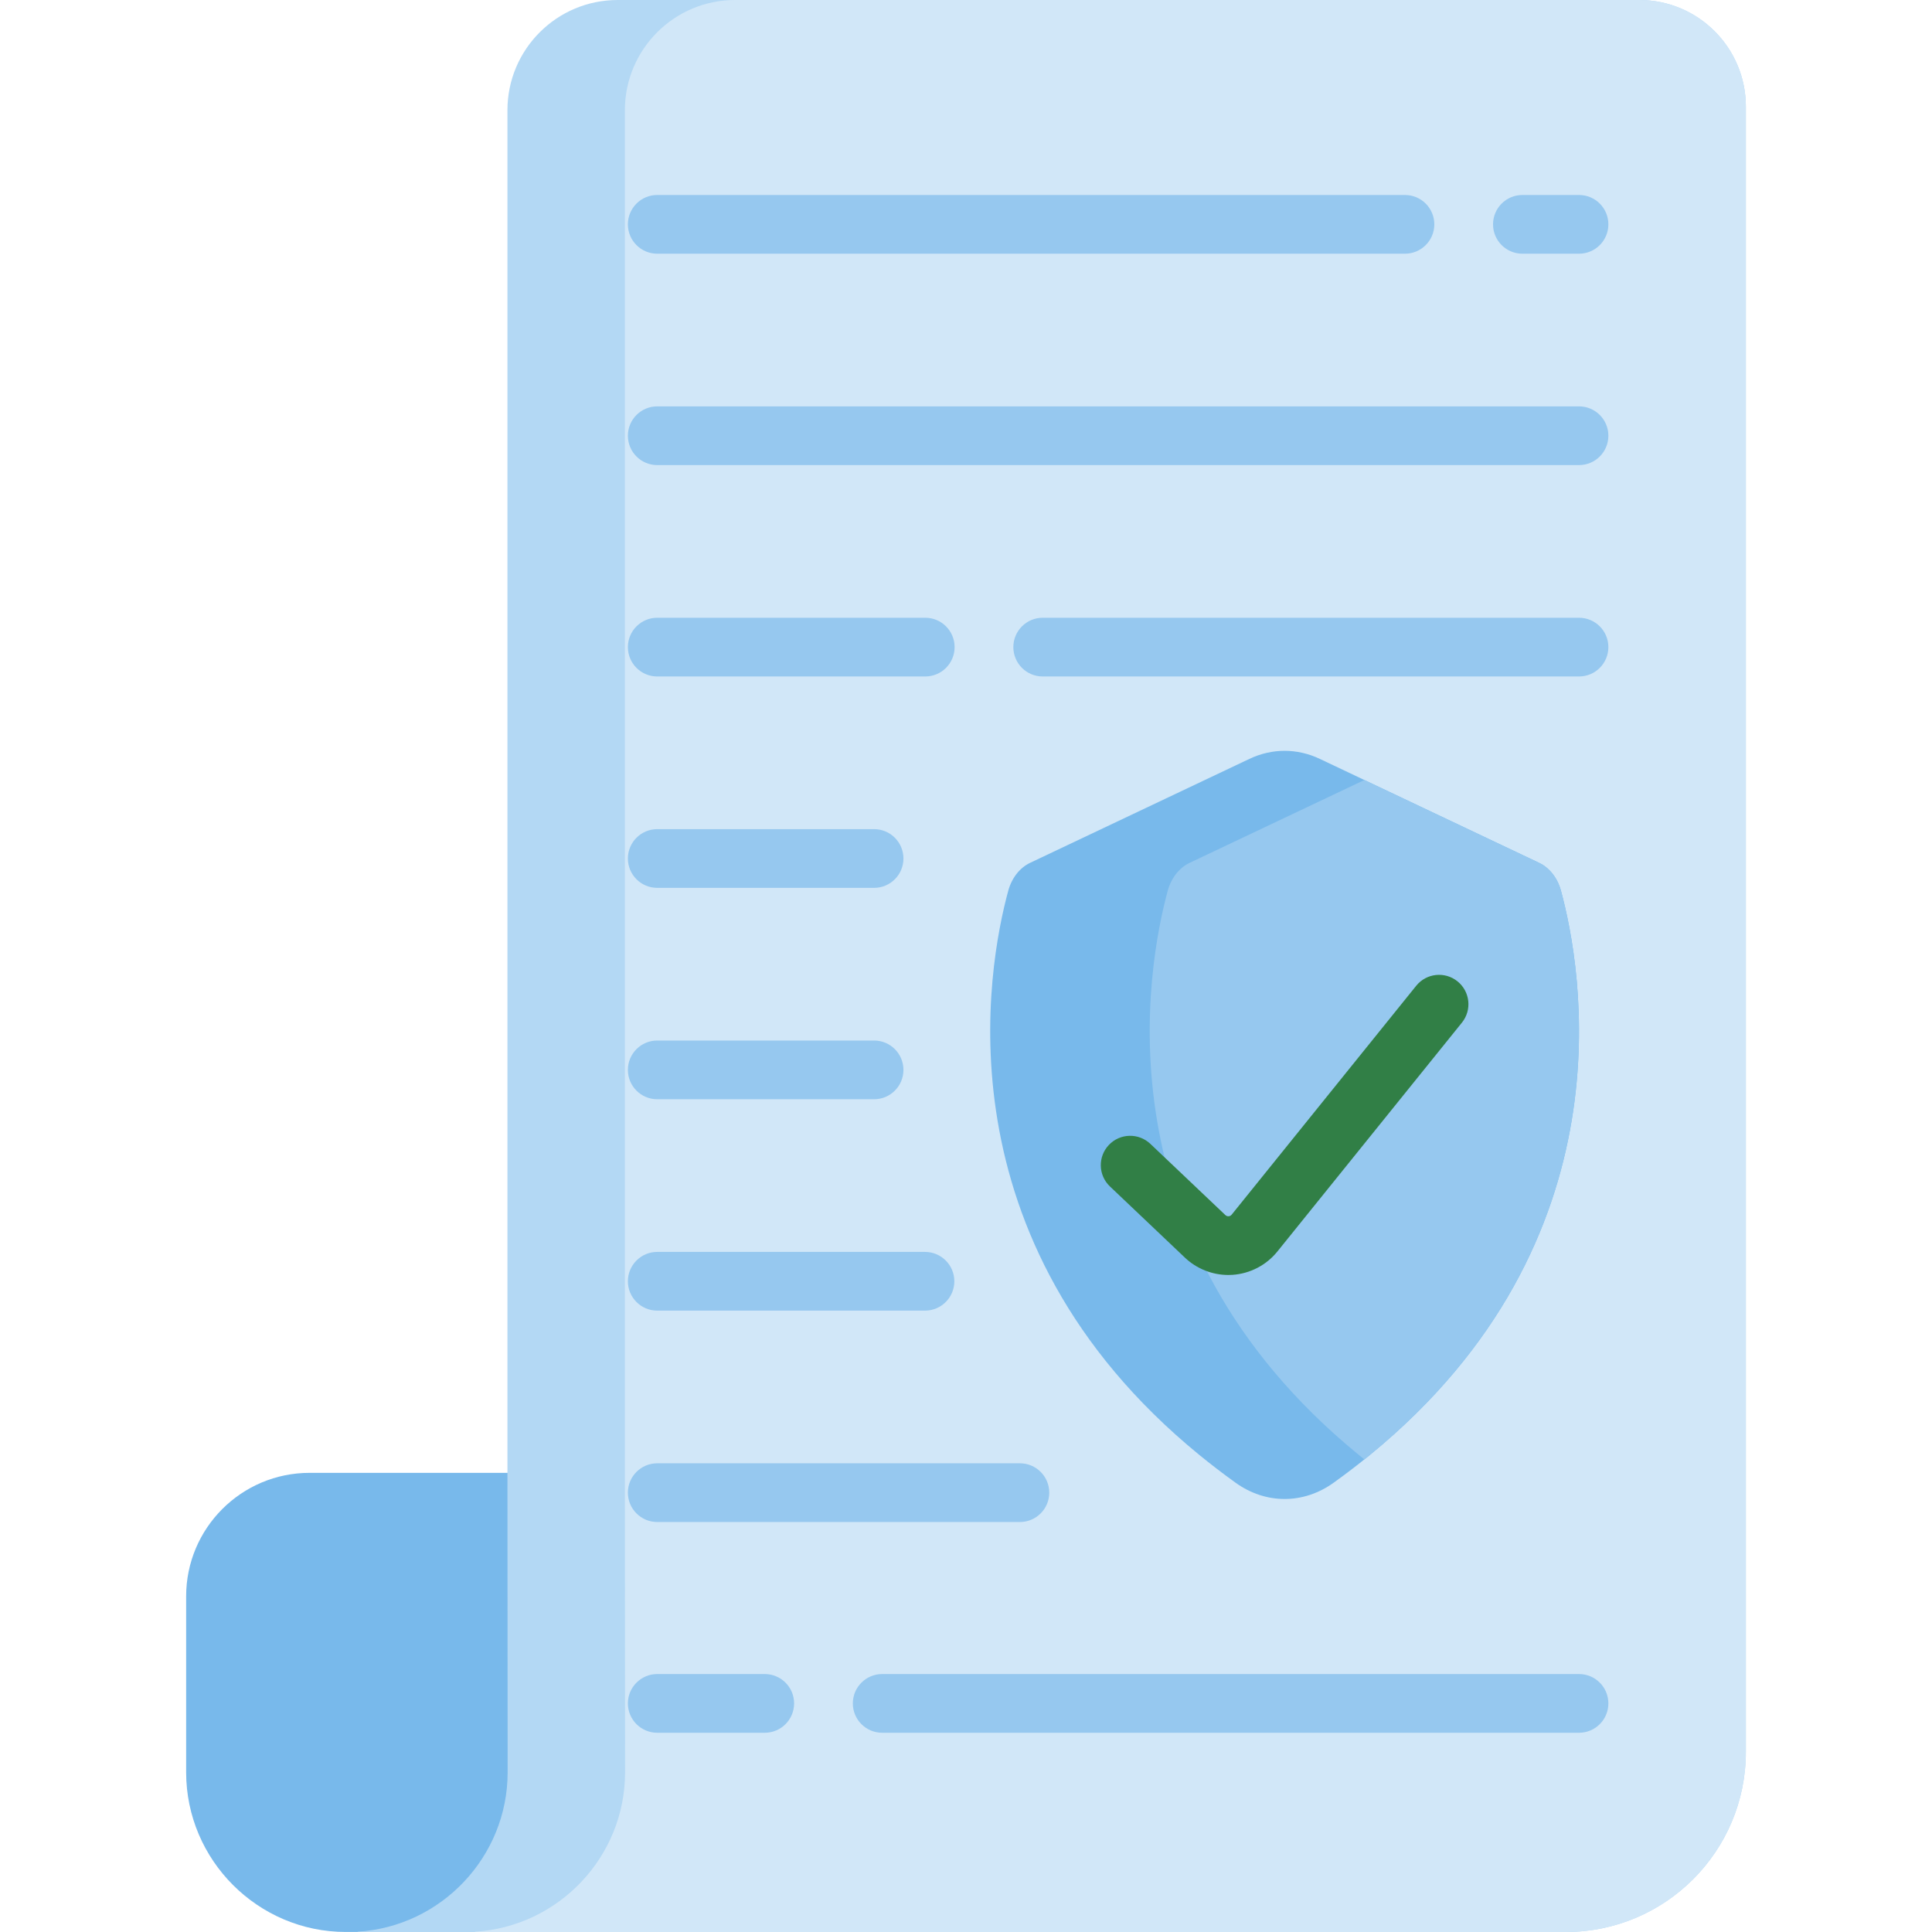
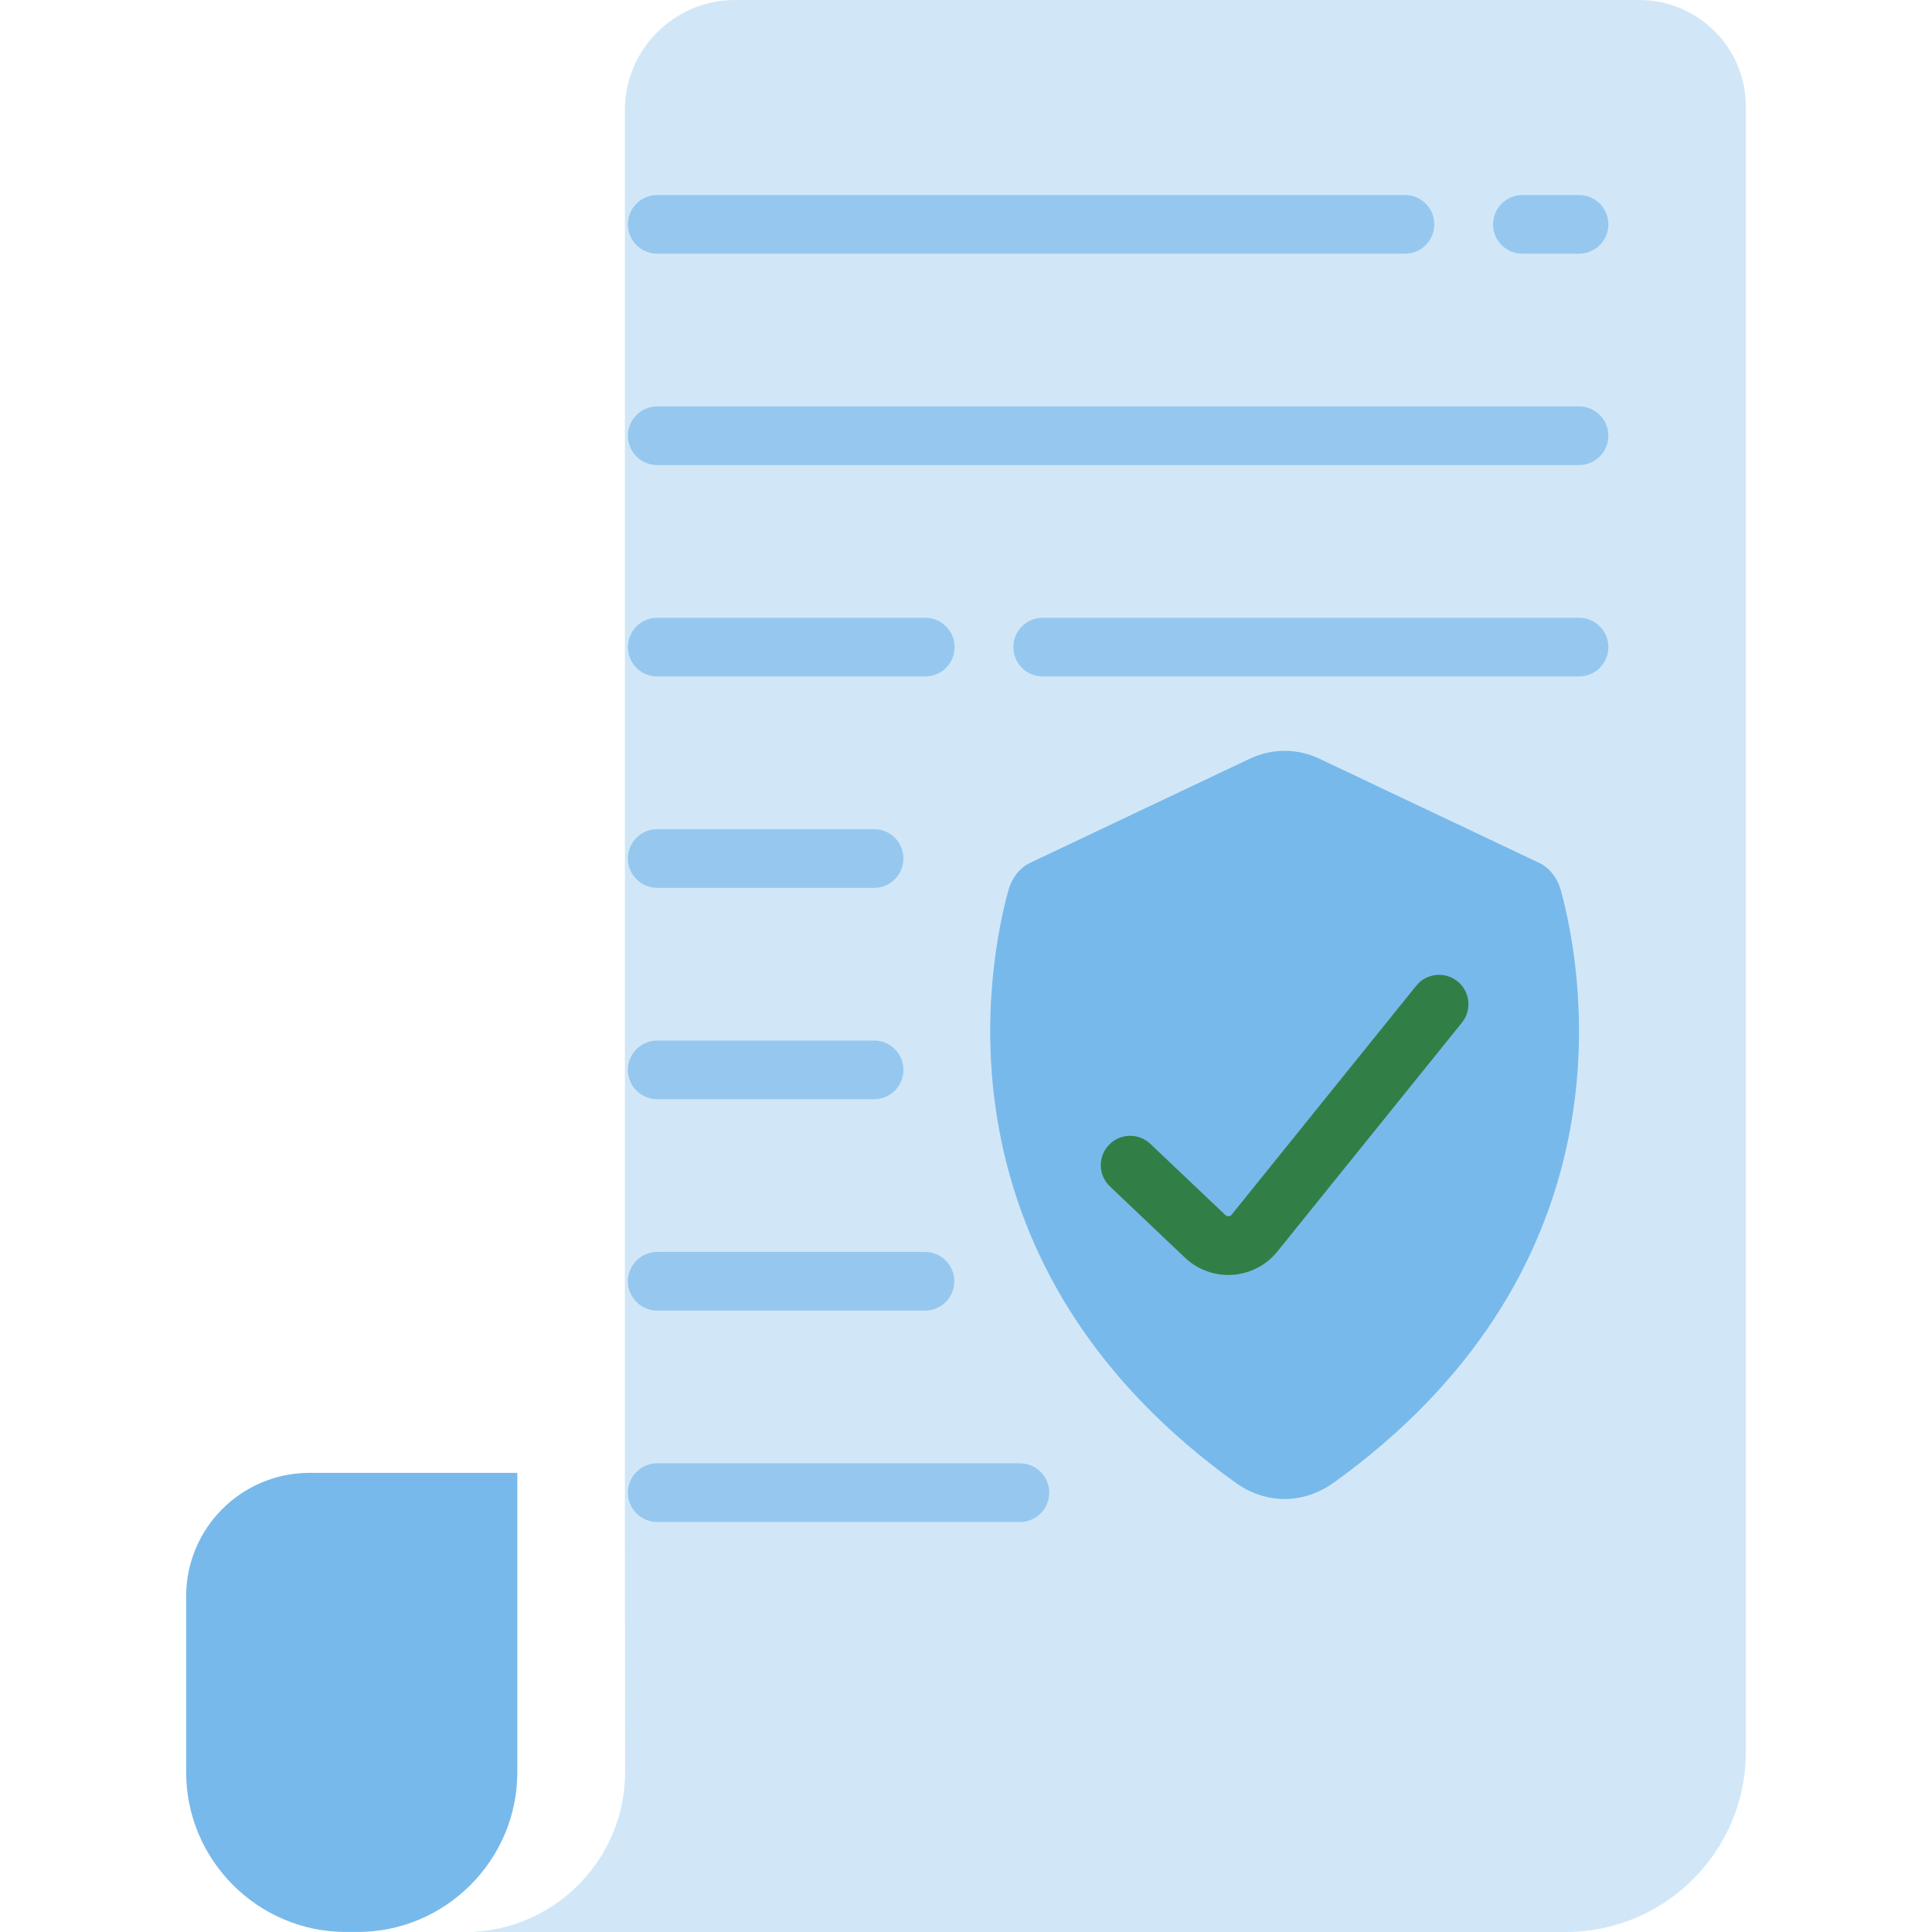
<svg xmlns="http://www.w3.org/2000/svg" version="1.1" id="Capa_1" x="0px" y="0px" viewBox="0 0 512 512" style="enable-background:new 0 0 512 512;" xml:space="preserve">
  <path style="fill:#78B9EB;" d="M82.056,390.319h55.039v79.36c0,23.272-19.041,42.313-42.313,42.313h-3.139  c-23.272,0-42.313-19.041-42.313-42.313v-46.633C49.328,404.972,63.98,390.319,82.056,390.319z" />
-   <path style="fill:#B3D8F4;" d="M462.672,28.25v436.018c0,26.362-21.371,47.733-47.733,47.733H94.783v-0.083  c22.087-1.328,39.745-19.826,39.745-42.224l-0.052-79.375V29.214C134.476,13.082,147.558,0,163.69,0h270.742  C450.025,0,462.672,12.646,462.672,28.25z" />
  <path style="fill:#D1E7F8;" d="M462.672,28.25v436.018c0,26.362-21.371,47.733-47.733,47.733H125.906v-0.083  c22.087-1.328,39.745-19.826,39.745-42.224l-0.052-79.375V29.214C165.599,13.082,178.681,0,194.814,0h239.619  C450.025,0,462.672,12.646,462.672,28.25z" />
  <path style="fill:#78B9EB;" d="M363.149,385.484c-0.519,0.425-1.048,0.851-1.577,1.276c-2.594,2.075-5.301,4.129-8.123,6.162  c-8.009,5.768-18.02,5.768-26.029,0c-3.403-2.448-6.629-4.928-9.7-7.439c-69.415-56.862-56.012-129.245-50.524-149.423  c0.923-3.382,3.04-6.09,5.789-7.397l44.735-21.205l13.393-6.349c5.996-2.843,12.657-2.843,18.643,0l11.817,5.602l1.577,0.747  l44.735,21.205c2.749,1.307,4.876,4.015,5.789,7.397C419.161,256.239,432.565,328.621,363.149,385.484z" />
-   <path style="fill:#96C8EF;" d="M363.149,385.484c-0.519,0.425-1.048,0.851-1.577,1.276c-0.529-0.425-1.058-0.851-1.577-1.276  c-69.415-56.862-56.012-129.245-50.534-149.423c0.923-3.382,3.05-6.09,5.799-7.397l44.735-21.205l1.577-0.747l1.577,0.747  l44.735,21.205c2.749,1.307,4.876,4.015,5.789,7.397C419.161,256.239,432.565,328.621,363.149,385.484z" />
  <path style="fill:#317F46;" d="M325.526,337.882c-4.26,0-8.402-1.64-11.507-4.59l-19.872-18.867  c-3.116-2.96-3.244-7.885-0.285-11.001c2.959-3.116,7.884-3.242,11-0.285l19.873,18.868c0.299,0.283,0.627,0.326,0.858,0.311  c0.226-0.016,0.551-0.101,0.809-0.42l48.909-60.659c2.697-3.345,7.595-3.87,10.941-1.173c3.346,2.698,3.871,7.596,1.173,10.942  l-48.909,60.658c-2.918,3.619-7.253,5.872-11.892,6.18C326.258,337.87,325.891,337.882,325.526,337.882z" />
  <g>
    <path style="fill:#96C8EF;" d="M403.452,67.235h15.004c4.297,0,7.781-3.483,7.781-7.781s-3.484-7.781-7.781-7.781h-15.004   c-4.297,0-7.781,3.483-7.781,7.781S399.155,67.235,403.452,67.235z" />
    <path style="fill:#96C8EF;" d="M174.177,67.235h198.152c4.297,0,7.781-3.483,7.781-7.781s-3.484-7.781-7.781-7.781H174.177   c-4.297,0-7.781,3.483-7.781,7.781S169.88,67.235,174.177,67.235z" />
-     <path style="fill:#96C8EF;" d="M202.667,443.638h-28.49c-4.297,0-7.781,3.483-7.781,7.781c0,4.298,3.484,7.781,7.781,7.781h28.49   c4.297,0,7.781-3.483,7.781-7.781C210.448,447.12,206.964,443.638,202.667,443.638z" />
-     <path style="fill:#96C8EF;" d="M418.456,443.638H233.79c-4.297,0-7.781,3.483-7.781,7.781c0,4.298,3.484,7.781,7.781,7.781h184.665   c4.297,0,7.781-3.483,7.781-7.781C426.236,447.12,422.753,443.638,418.456,443.638z" />
    <path style="fill:#96C8EF;" d="M418.456,107.692H174.177c-4.297,0-7.781,3.483-7.781,7.781s3.484,7.781,7.781,7.781h244.279   c4.297,0,7.781-3.483,7.781-7.781S422.753,107.692,418.456,107.692z" />
    <path style="fill:#96C8EF;" d="M174.177,179.273h71.026c4.297,0,7.781-3.483,7.781-7.781s-3.484-7.781-7.781-7.781h-71.026   c-4.297,0-7.781,3.483-7.781,7.781S169.88,179.273,174.177,179.273z" />
    <path style="fill:#96C8EF;" d="M418.456,163.711h-142.13c-4.297,0-7.781,3.483-7.781,7.781s3.484,7.781,7.781,7.781h142.13   c4.297,0,7.781-3.483,7.781-7.781S422.753,163.711,418.456,163.711z" />
    <path style="fill:#96C8EF;" d="M174.177,235.292h57.466c4.297,0,7.781-3.483,7.781-7.781s-3.484-7.781-7.781-7.781h-57.466   c-4.297,0-7.781,3.483-7.781,7.781S169.88,235.292,174.177,235.292z" />
    <path style="fill:#96C8EF;" d="M174.177,291.312h57.466c4.297,0,7.781-3.483,7.781-7.781c0-4.298-3.484-7.781-7.781-7.781h-57.466   c-4.297,0-7.781,3.483-7.781,7.781C166.396,287.829,169.88,291.312,174.177,291.312z" />
    <path style="fill:#96C8EF;" d="M174.177,347.33h70.953c4.297,0,7.781-3.483,7.781-7.781c0-4.298-3.484-7.781-7.781-7.781h-70.953   c-4.297,0-7.781,3.483-7.781,7.781C166.396,343.848,169.88,347.33,174.177,347.33z" />
    <path style="fill:#96C8EF;" d="M174.177,403.349h96.108c4.297,0,7.781-3.483,7.781-7.781c0-4.298-3.484-7.781-7.781-7.781h-96.108   c-4.297,0-7.781,3.483-7.781,7.781C166.396,399.867,169.88,403.349,174.177,403.349z" />
  </g>
  <g>
</g>
  <g>
</g>
  <g>
</g>
  <g>
</g>
  <g>
</g>
  <g>
</g>
  <g>
</g>
  <g>
</g>
  <g>
</g>
  <g>
</g>
  <g>
</g>
  <g>
</g>
  <g>
</g>
  <g>
</g>
  <g>
</g>
</svg>